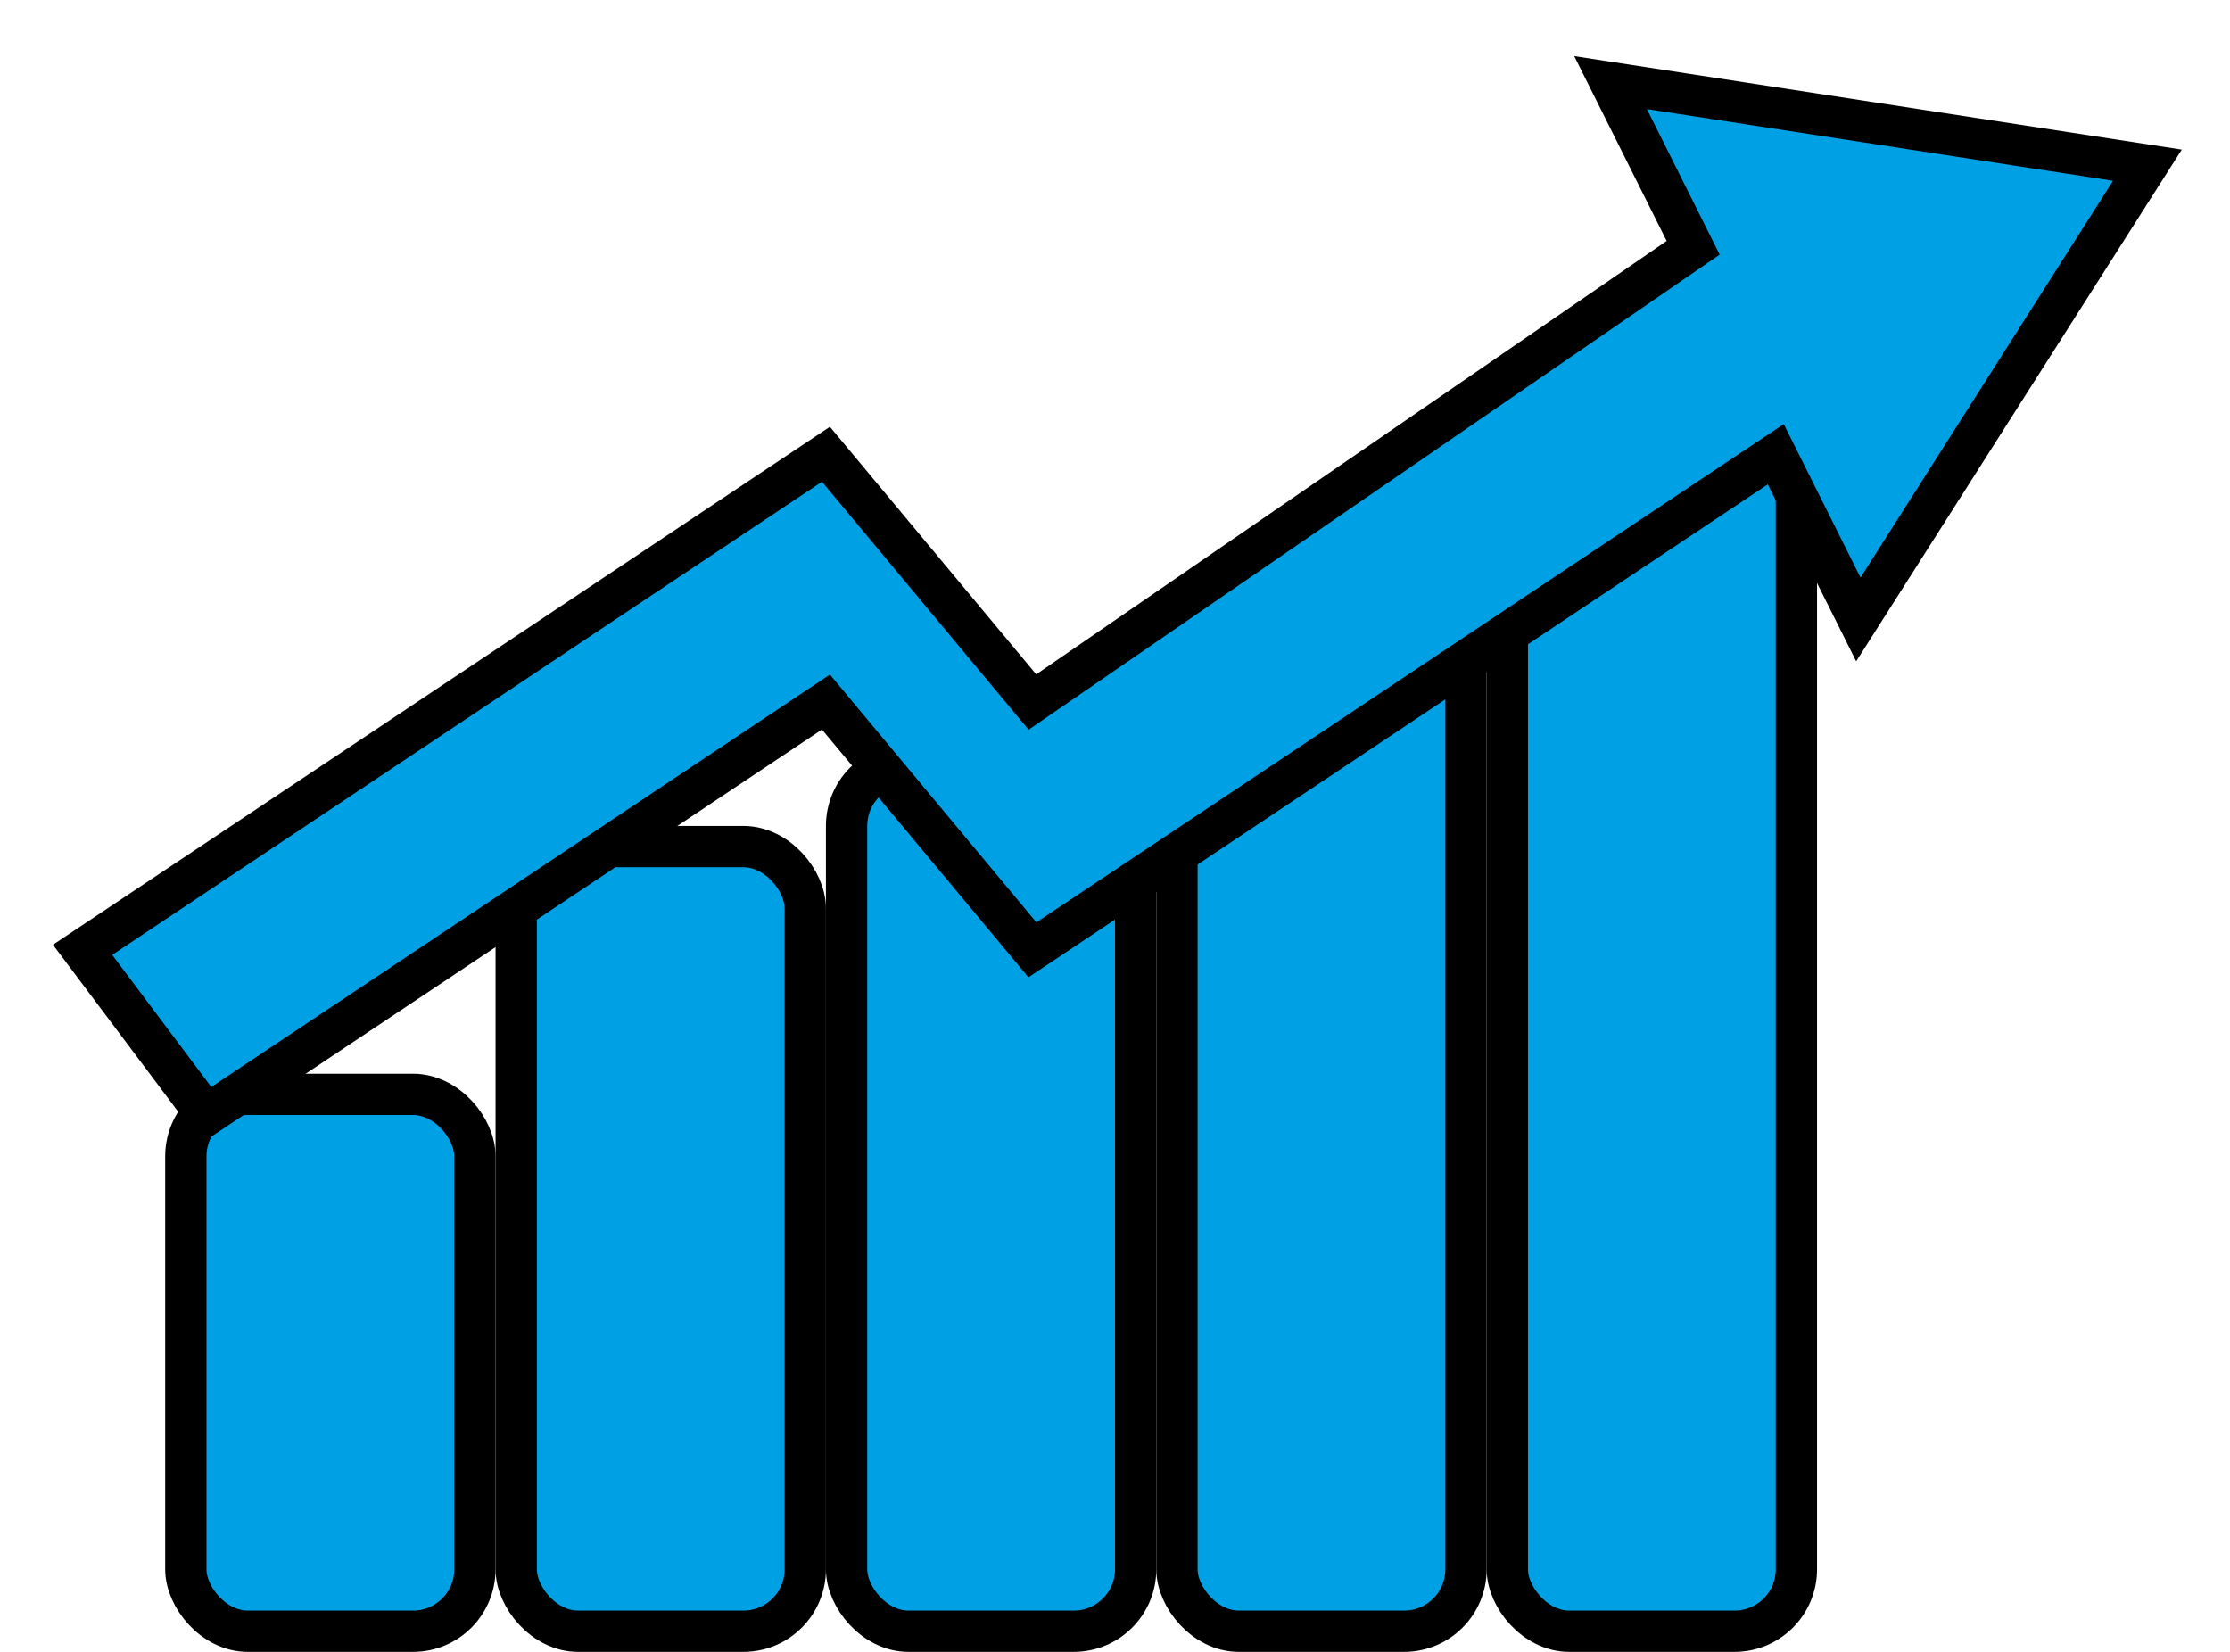
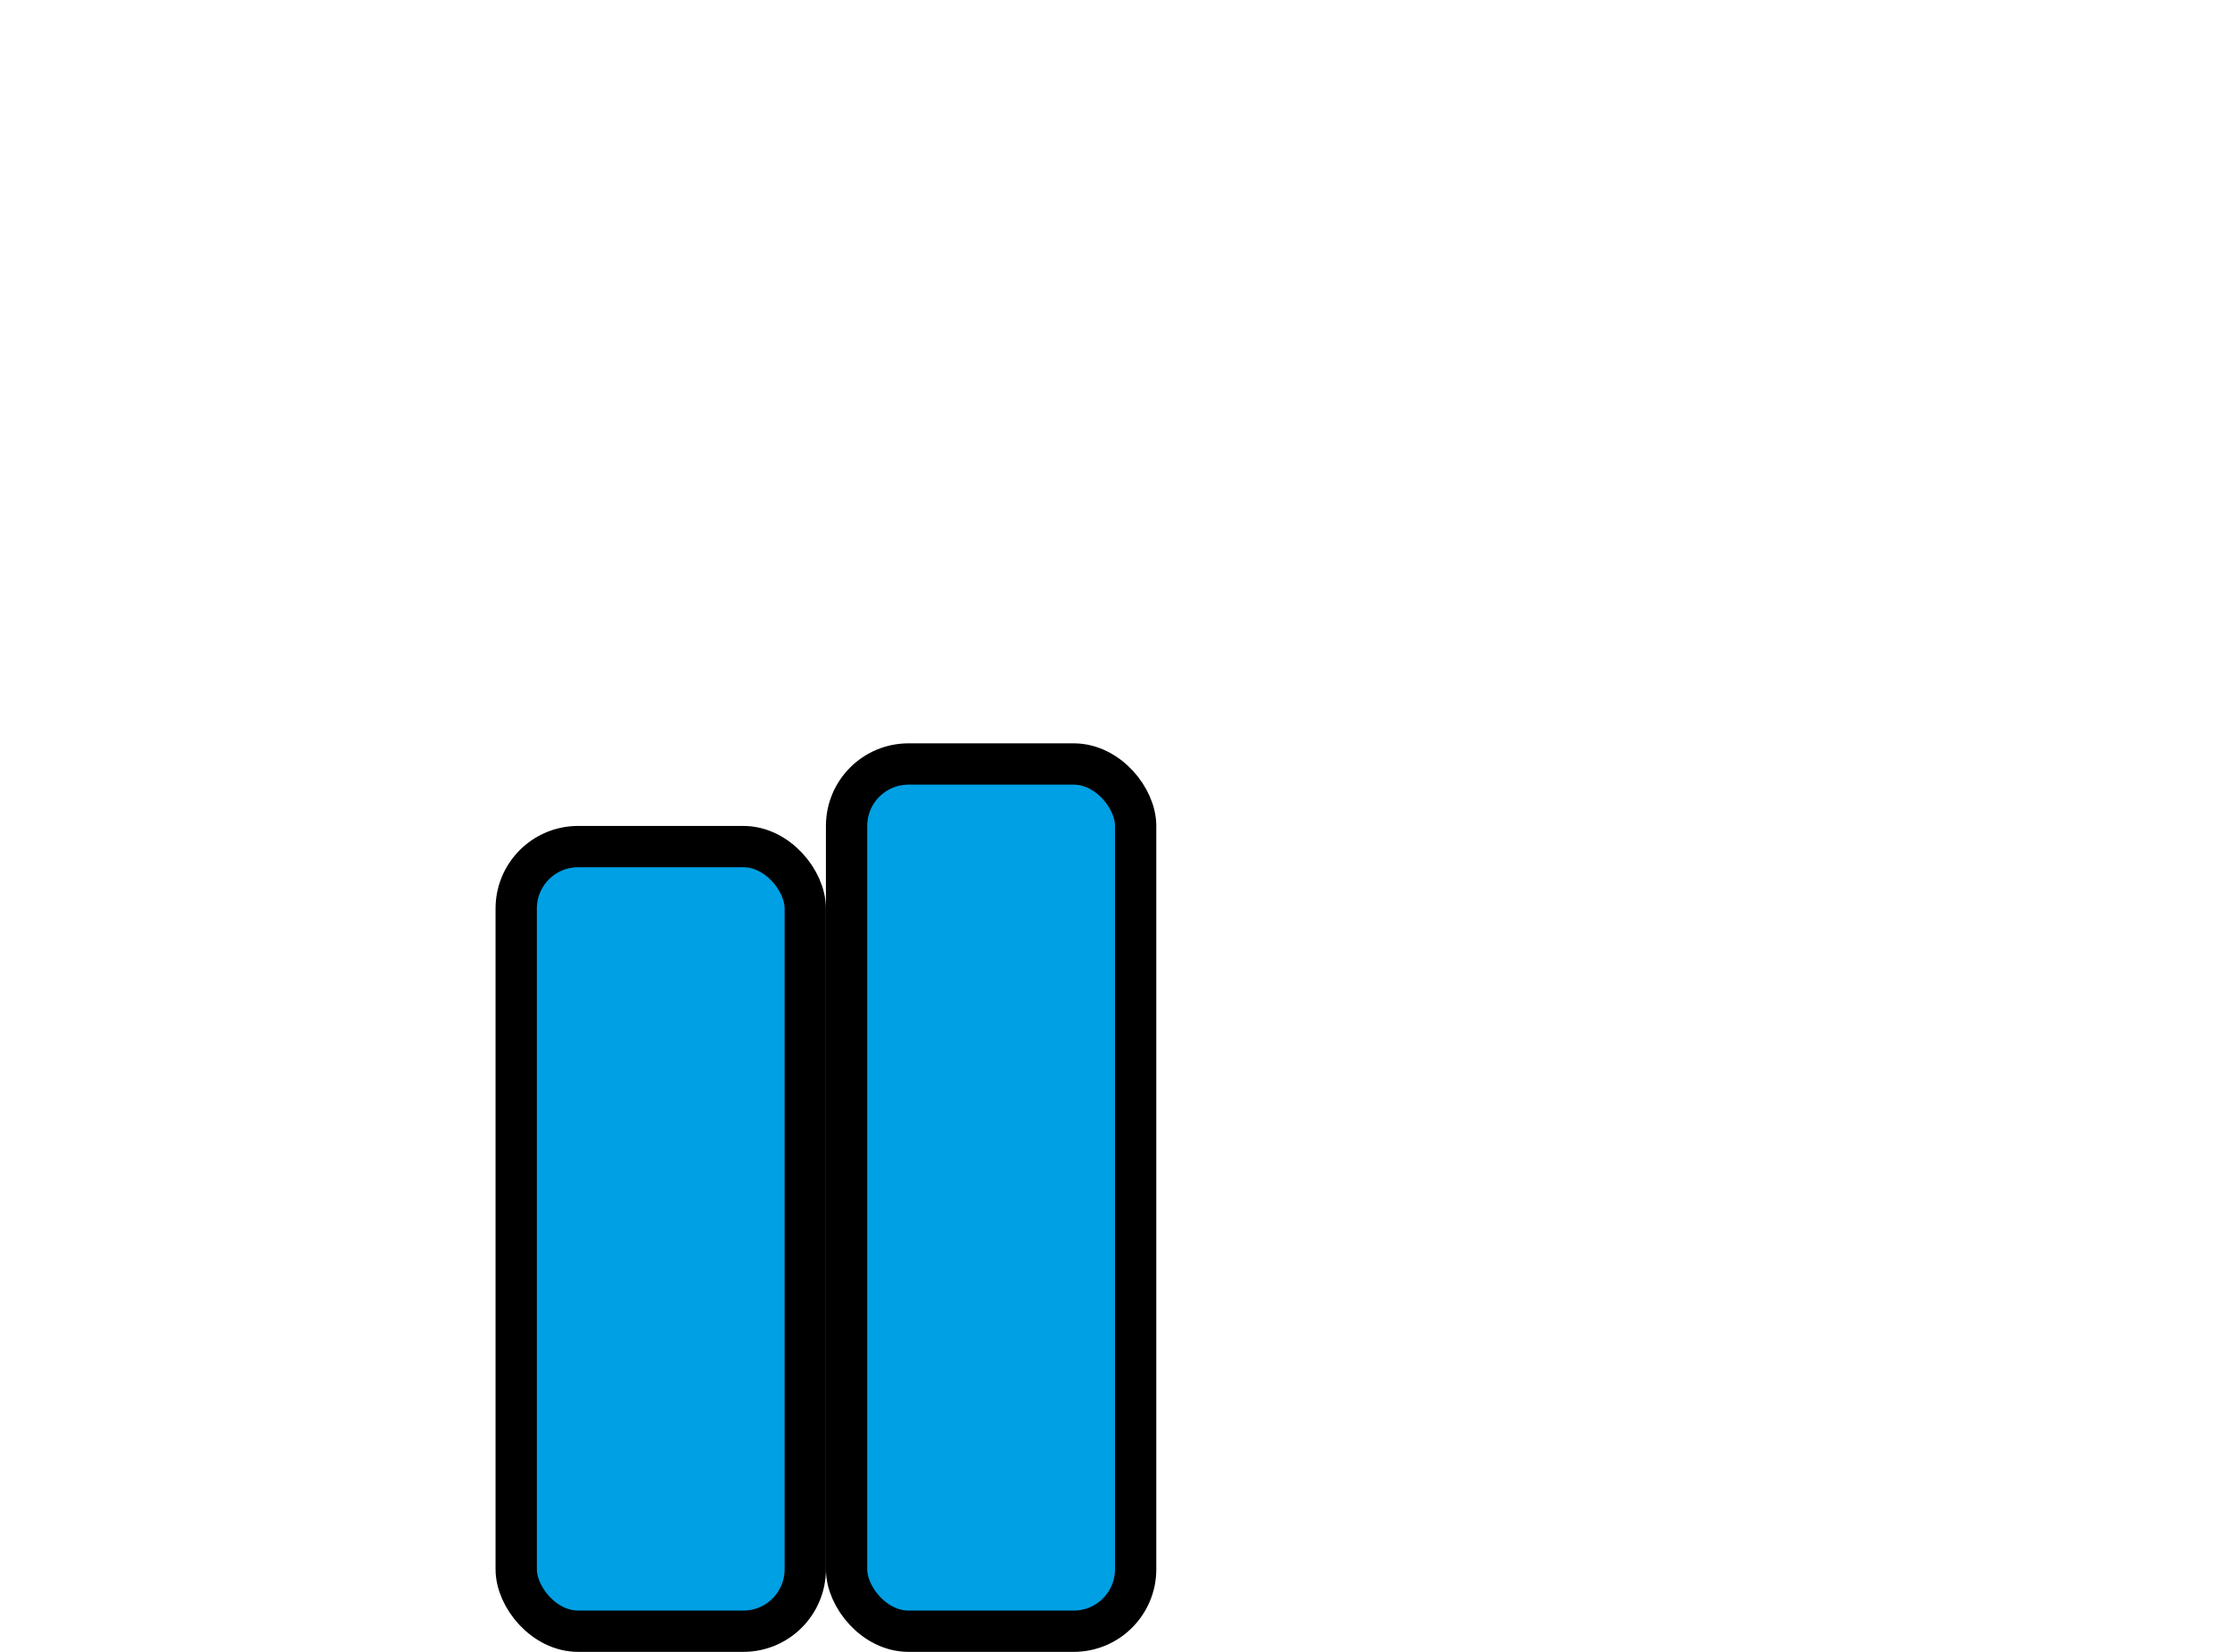
<svg xmlns="http://www.w3.org/2000/svg" width="27" height="20" viewBox="0 0 27 20" fill="none">
-   <rect x="2.25" y="13.25" width="3.5" height="6.5" rx="0.75" fill="#00A0E4" stroke="black" stroke-width="0.5" />
-   <rect x="14.25" y="7.25" width="3.5" height="12.5" rx="0.75" fill="#00A0E4" stroke="black" stroke-width="0.5" />
-   <rect x="18.25" y="5.25" width="3.5" height="14.5" rx="0.75" fill="#00A0E4" stroke="black" stroke-width="0.5" />
  <rect x="10.25" y="9.25" width="3.5" height="10.5" rx="0.75" fill="#00A0E4" stroke="black" stroke-width="0.5" />
  <rect x="6.25" y="10.25" width="3.5" height="9.5" rx="0.75" fill="#00A0E4" stroke="black" stroke-width="0.5" />
-   <path d="M10 5.5L1 11.5L2.5 13.5L10 8.5L12.5 11.5L21.5 5.5L22.5 7.5L26 2L19.5 1L20.5 3L12.5 8.5L10 5.5Z" fill="#00A0E4" stroke="black" stroke-width="0.5" />
</svg>